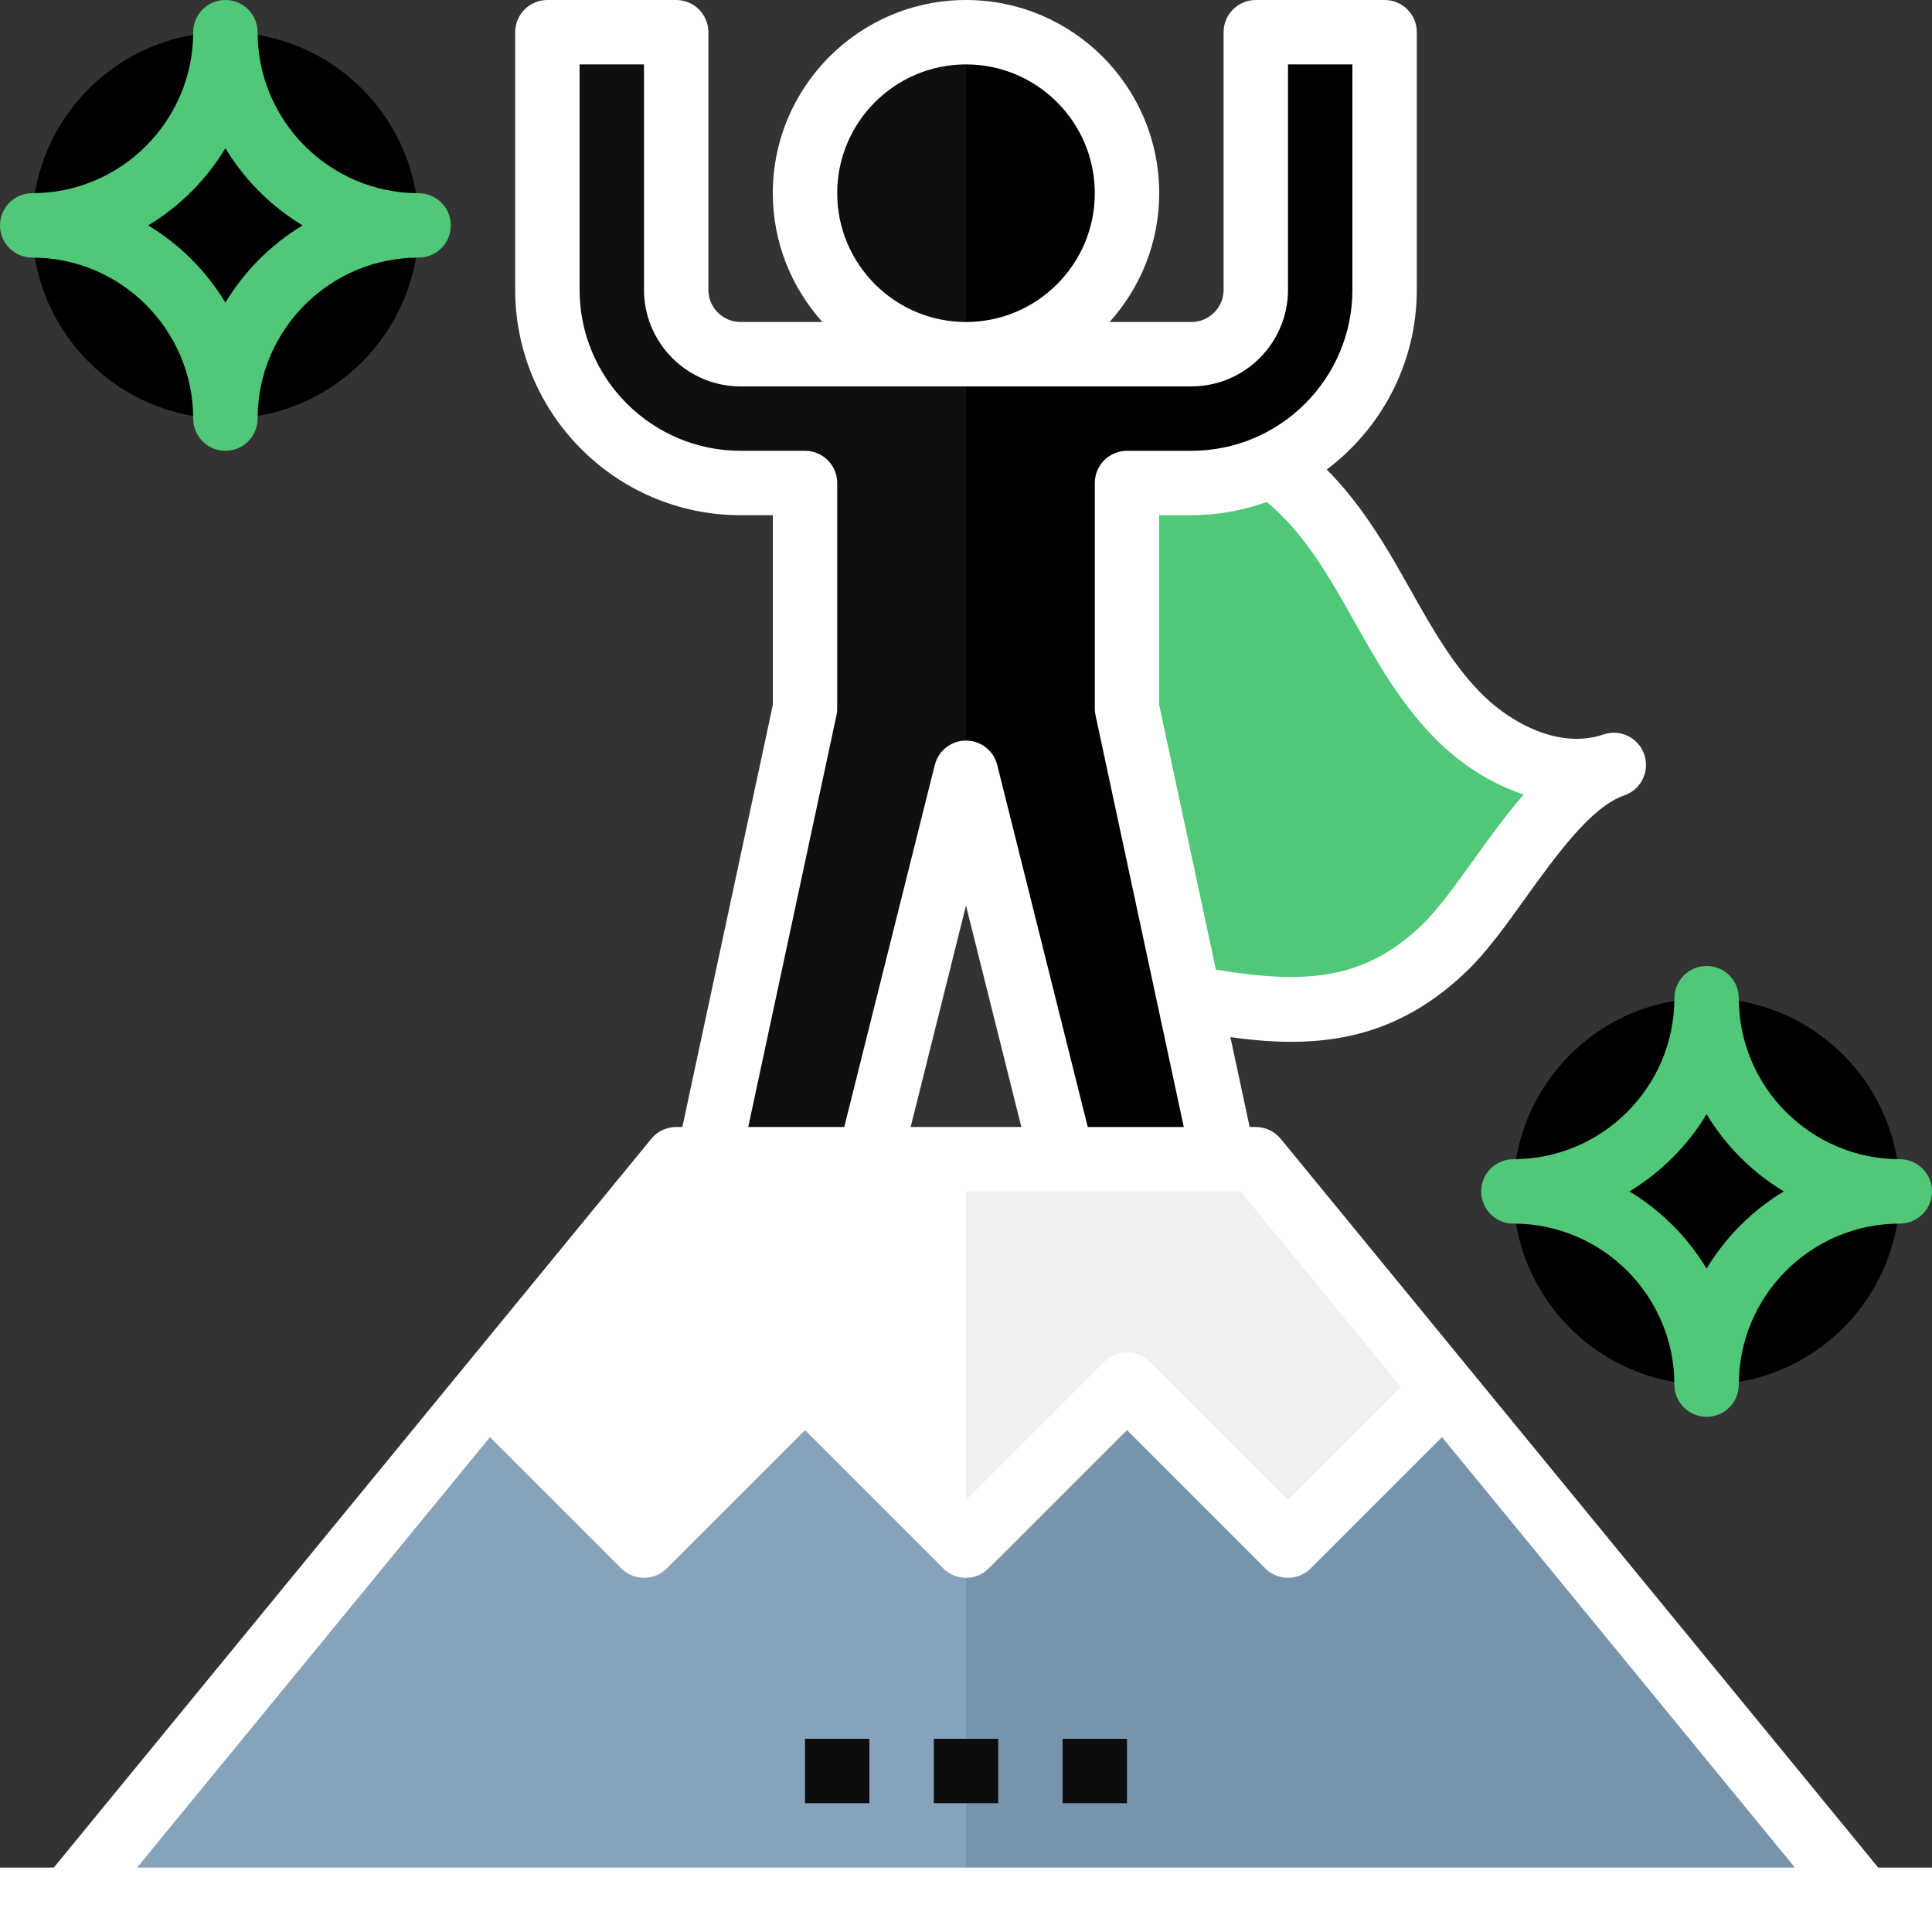
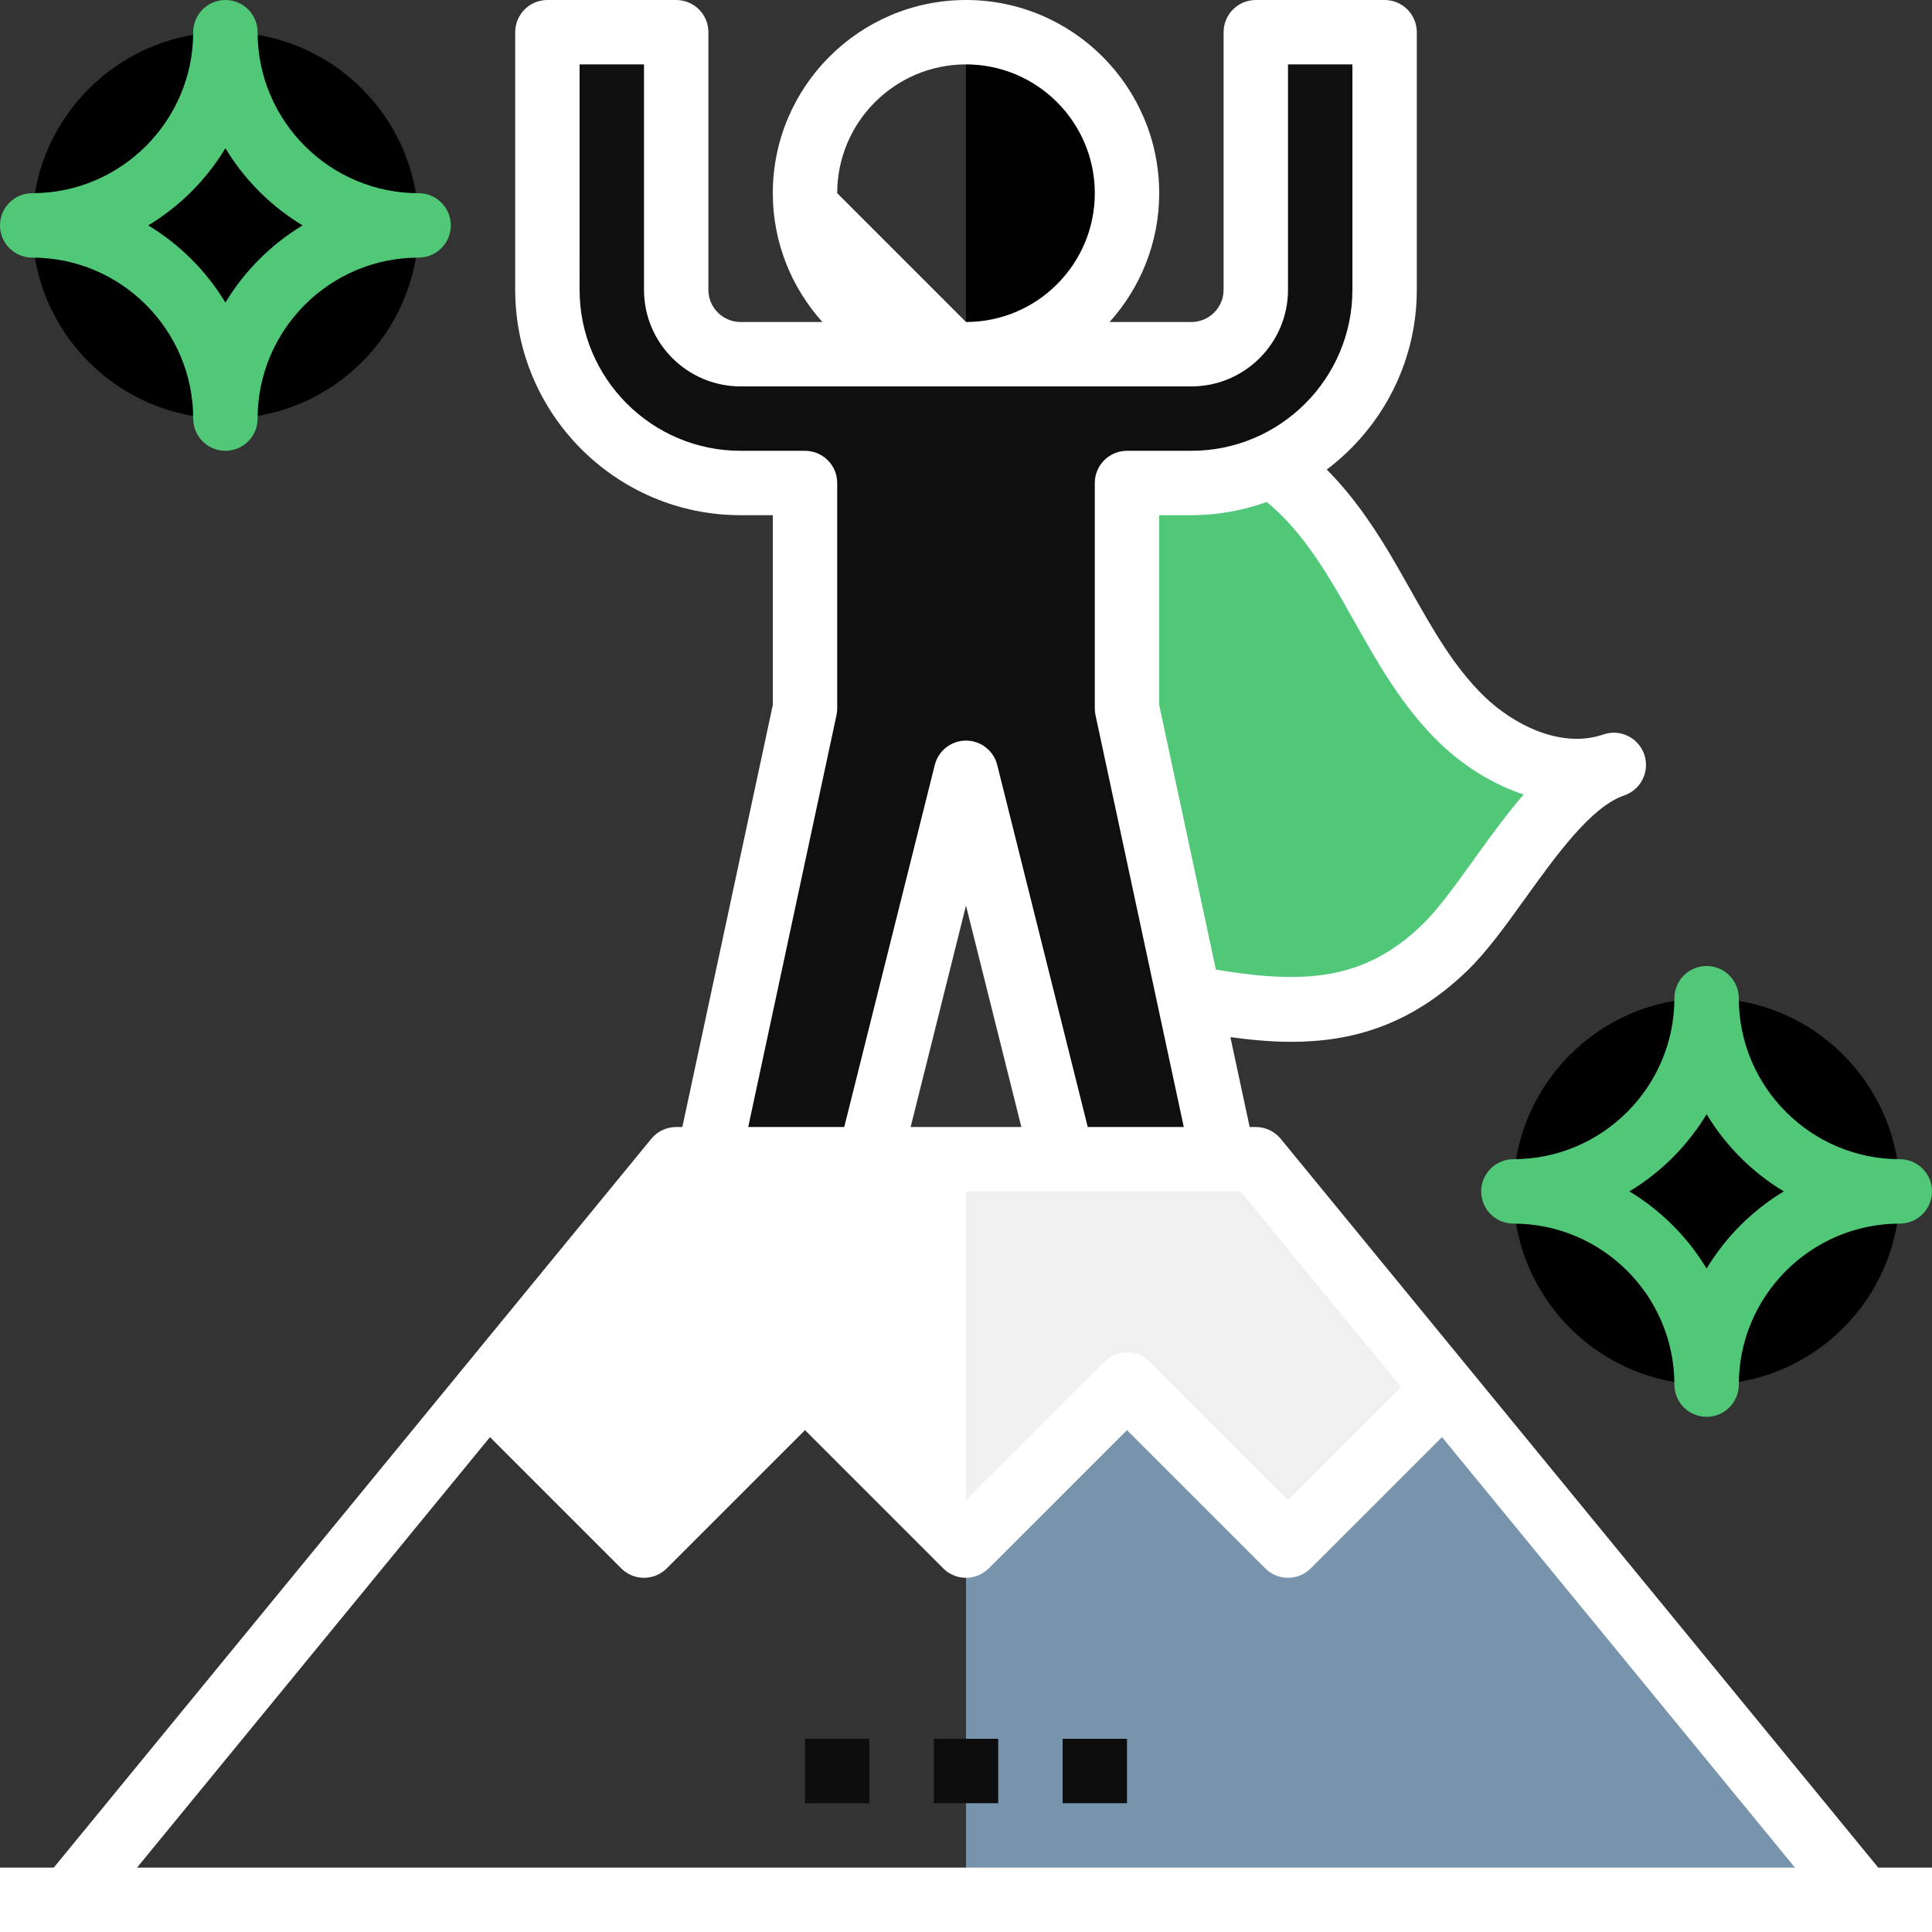
<svg xmlns="http://www.w3.org/2000/svg" version="1.1" id="fi_860511" x="0px" y="0px" viewBox="0 0 480 480" style="enable-background:new 0 0 480 480;" xml:space="preserve">
  <rect x="0" y="0" width="480" height="480" fill="#333333" stroke="none" />
  <g>
-     <circle style="fill:#0f0f0f;" cx="240" cy="48" r="40" />
    <path style="fill:#0f0f0f;" d="M240,192l24,96h40l-24-112v-56h16c7.096,0,13.808-1.584,19.872-4.344   c-0.888-0.592-1.752-1.2-2.688-1.728c0.936,0.528,1.8,1.144,2.688,1.728C332.456,108.096,344,91.416,344,72V8h-32v64   c0,8.84-7.16,16-16,16h-56h-56c-8.84,0-16-7.16-16-16V8h-32v64c0,26.512,21.488,48,48,48h16v56l-24,112h40L240,192z" />
  </g>
-   <path style="fill:#87a3bb;" d="M320,384l-40-40l-40,40l-40-40l-40,40l-38.856-38.856L17.144,472h445.712l-104-126.856L320,384z   M200,440h16H200z M232,440h16H232z M264,440h16H264z" />
  <polygon style="fill:#ffffff;" points="200,344 240,384 280,344 320,384 358.856,345.144 312,288 304,288 264,288 216,288 176,288   168,288 121.144,345.144 160,384 " />
  <g>
    <circle style="fill:#000000;" cx="56" cy="56" r="48" />
    <circle style="fill:#000000;" cx="424" cy="296" r="48" />
  </g>
  <path style="fill:#50C878;" d="M296,248c24.448,4.528,44.048,5.672,62.904-12.504c12.352-11.912,25.568-39.832,42.032-45.432  c-13.064,4.44-27.776-1.64-37.696-11.232c-9.928-9.584-16.216-22.208-23.088-34.176c-6.872-11.968-14.96-23.936-26.96-30.736  L304,120h-24v56L296,248z" />
  <polygon style="fill:#f0f0f0;" points="304,288 264,288 240,288 240,384 280,344 320,384 358.856,345.144 312,288 " />
  <polygon style="fill:#7894ad;" points="240,472 462.856,472 358.856,345.144 320,384 280,344 240,384 " />
  <g>
    <path style="fill:#010101;" d="M280,48c0-22.088-17.912-40-40-40v80C262.088,88,280,70.088,280,48z" />
-     <path style="fill:#010101;" d="M264,288h40l-24-112v-56h16c7.096,0,13.808-1.584,19.872-4.344C332.456,108.096,344,91.416,344,72V8   h-32v64c0,8.84-7.16,16-16,16h-56v104L264,288z" />
  </g>
  <g>
-     <path style="fill:#ffffff;" d="M318.184,282.928C316.664,281.08,314.4,280,312,280h-1.528l-4.784-22.328   c5.064,0.696,10.104,1.168,15.096,1.168c15,0,29.624-4.048,43.672-17.592c4.92-4.736,9.6-11.248,14.56-18.152   c7.64-10.616,16.296-22.656,24.472-25.456c0.008-0.008,0.016-0.008,0.032-0.016c4.184-1.424,6.416-5.96,5-10.152   c-1.424-4.176-5.976-6.448-10.152-4.992c0,0-0.008,0-0.016,0c-10.8,3.704-22.672-2.776-29.544-9.416   c-7.568-7.304-12.904-16.792-18.552-26.832l-3.16-5.568c-4.664-8.112-10.248-16.776-17.472-24C343.176,106.448,352,90.256,352,72V8   c0-4.424-3.584-8-8-8h-32c-4.416,0-8,3.576-8,8v64c0,4.416-3.592,8-8,8h-20.32C283.312,71.496,288,60.304,288,48   c0-26.472-21.528-48-48-48s-48,21.528-48,48c0,12.304,4.688,23.496,12.32,32H184c-4.408,0-8-3.584-8-8V8c0-4.424-3.584-8-8-8h-32   c-4.416,0-8,3.576-8,8v64c0,30.872,25.12,56,56,56h8v47.16L169.528,280H168c-2.4,0-4.664,1.08-6.184,2.928L13.36,464H0v16h17.144   h445.712H480v-16h-13.36L318.184,282.928z M333.216,148.648l3.088,5.448c5.96,10.6,12.128,21.56,21.376,30.496   c5.432,5.24,12.704,10.112,20.872,12.808c-4.384,5.04-8.488,10.744-12.528,16.36c-4.528,6.296-8.8,12.24-12.672,15.976   c-14.28,13.76-28.896,14.872-51.264,11.168L288,175.16V128h8c6.568,0,12.848-1.192,18.712-3.28   C322.32,130.912,328.104,139.76,333.216,148.648z M208,48c0-17.648,14.352-32,32-32s32,14.352,32,32s-14.352,32-32,32   S208,65.648,208,48z M207.824,177.68c0.12-0.552,0.176-1.12,0.176-1.68v-56c0-4.424-3.584-8-8-8h-16c-22.056,0-40-17.944-40-40V16   h16v56c0,13.232,10.768,24,24,24h112c13.232,0,24-10.768,24-24V16h16v56c0,22.056-17.944,40-40,40h-16c-4.416,0-8,3.576-8,8v56   c0,0.56,0.056,1.128,0.176,1.68L294.104,280h-23.856l-22.488-89.936c-0.888-3.568-4.088-6.064-7.76-6.064s-6.872,2.496-7.76,6.064   L209.752,280h-23.856L207.824,177.68z M253.752,280h-27.504L240,224.984L253.752,280z M171.784,296H176h40h48h40h4.216   l39.856,48.616L320,372.688l-34.344-34.344c-3.128-3.128-8.184-3.128-11.312,0L240,372.688l-34.344-34.344   c-3.128-3.128-8.184-3.128-11.312,0L160,372.688l-28.072-28.072L171.784,296z M34.048,464l87.688-106.952l32.608,32.608   c3.128,3.128,8.184,3.128,11.312,0L200,355.312l34.344,34.344c3.128,3.128,8.184,3.128,11.312,0L280,355.312l34.344,34.344   c1.56,1.56,3.608,2.344,5.656,2.344s4.096-0.784,5.656-2.344l32.608-32.608L445.952,464H34.048z" />
+     <path style="fill:#ffffff;" d="M318.184,282.928C316.664,281.08,314.4,280,312,280h-1.528l-4.784-22.328   c5.064,0.696,10.104,1.168,15.096,1.168c15,0,29.624-4.048,43.672-17.592c4.92-4.736,9.6-11.248,14.56-18.152   c7.64-10.616,16.296-22.656,24.472-25.456c0.008-0.008,0.016-0.008,0.032-0.016c4.184-1.424,6.416-5.96,5-10.152   c-1.424-4.176-5.976-6.448-10.152-4.992c0,0-0.008,0-0.016,0c-10.8,3.704-22.672-2.776-29.544-9.416   c-7.568-7.304-12.904-16.792-18.552-26.832l-3.16-5.568c-4.664-8.112-10.248-16.776-17.472-24C343.176,106.448,352,90.256,352,72V8   c0-4.424-3.584-8-8-8h-32c-4.416,0-8,3.576-8,8v64c0,4.416-3.592,8-8,8h-20.32C283.312,71.496,288,60.304,288,48   c0-26.472-21.528-48-48-48s-48,21.528-48,48c0,12.304,4.688,23.496,12.32,32H184c-4.408,0-8-3.584-8-8V8c0-4.424-3.584-8-8-8h-32   c-4.416,0-8,3.576-8,8v64c0,30.872,25.12,56,56,56h8v47.16L169.528,280H168c-2.4,0-4.664,1.08-6.184,2.928L13.36,464H0v16h17.144   h445.712H480v-16h-13.36L318.184,282.928z M333.216,148.648l3.088,5.448c5.96,10.6,12.128,21.56,21.376,30.496   c5.432,5.24,12.704,10.112,20.872,12.808c-4.384,5.04-8.488,10.744-12.528,16.36c-4.528,6.296-8.8,12.24-12.672,15.976   c-14.28,13.76-28.896,14.872-51.264,11.168L288,175.16V128h8c6.568,0,12.848-1.192,18.712-3.28   C322.32,130.912,328.104,139.76,333.216,148.648z M208,48c0-17.648,14.352-32,32-32s32,14.352,32,32s-14.352,32-32,32   z M207.824,177.68c0.12-0.552,0.176-1.12,0.176-1.68v-56c0-4.424-3.584-8-8-8h-16c-22.056,0-40-17.944-40-40V16   h16v56c0,13.232,10.768,24,24,24h112c13.232,0,24-10.768,24-24V16h16v56c0,22.056-17.944,40-40,40h-16c-4.416,0-8,3.576-8,8v56   c0,0.56,0.056,1.128,0.176,1.68L294.104,280h-23.856l-22.488-89.936c-0.888-3.568-4.088-6.064-7.76-6.064s-6.872,2.496-7.76,6.064   L209.752,280h-23.856L207.824,177.68z M253.752,280h-27.504L240,224.984L253.752,280z M171.784,296H176h40h48h40h4.216   l39.856,48.616L320,372.688l-34.344-34.344c-3.128-3.128-8.184-3.128-11.312,0L240,372.688l-34.344-34.344   c-3.128-3.128-8.184-3.128-11.312,0L160,372.688l-28.072-28.072L171.784,296z M34.048,464l87.688-106.952l32.608,32.608   c3.128,3.128,8.184,3.128,11.312,0L200,355.312l34.344,34.344c3.128,3.128,8.184,3.128,11.312,0L280,355.312l34.344,34.344   c1.56,1.56,3.608,2.344,5.656,2.344s4.096-0.784,5.656-2.344l32.608-32.608L445.952,464H34.048z" />
    <rect x="232" y="432" style="fill:#0d0d0d;" width="16" height="16" />
    <rect x="264" y="432" style="fill:#0d0d0d;" width="16" height="16" />
    <rect x="200" y="432" style="fill:#0d0d0d;" width="16" height="16" />
    <path style="fill:#50C878;" d="M48,104c0,4.424,3.584,8,8,8s8-3.576,8-8c0-22.056,17.944-40,40-40c4.416,0,8-3.576,8-8   s-3.584-8-8-8C81.944,48,64,30.056,64,8c0-4.424-3.584-8-8-8s-8,3.576-8,8c0,22.056-17.944,40-40,40c-4.416,0-8,3.576-8,8   s3.584,8,8,8C30.056,64,48,81.944,48,104z M56,36.824C60.728,44.664,67.336,51.272,75.176,56   C67.336,60.728,60.728,67.336,56,75.176C51.272,67.336,44.664,60.728,36.824,56C44.664,51.272,51.272,44.664,56,36.824z" />
    <path style="fill:#50C878;" d="M472,288c-22.056,0-40-17.944-40-40c0-4.424-3.584-8-8-8s-8,3.576-8,8c0,22.056-17.944,40-40,40   c-4.416,0-8,3.576-8,8s3.584,8,8,8c22.056,0,40,17.944,40,40c0,4.424,3.584,8,8,8s8-3.576,8-8c0-22.056,17.944-40,40-40   c4.416,0,8-3.576,8-8S476.416,288,472,288z M424,315.176c-4.728-7.84-11.336-14.456-19.176-19.176   c7.848-4.728,14.448-11.336,19.176-19.176c4.728,7.84,11.336,14.456,19.176,19.176C435.336,300.728,428.728,307.336,424,315.176z" />
  </g>
  <g>
</g>
  <g>
</g>
  <g>
</g>
  <g>
</g>
  <g>
</g>
  <g>
</g>
  <g>
</g>
  <g>
</g>
  <g>
</g>
  <g>
</g>
  <g>
</g>
  <g>
</g>
  <g>
</g>
  <g>
</g>
  <g>
</g>
</svg>